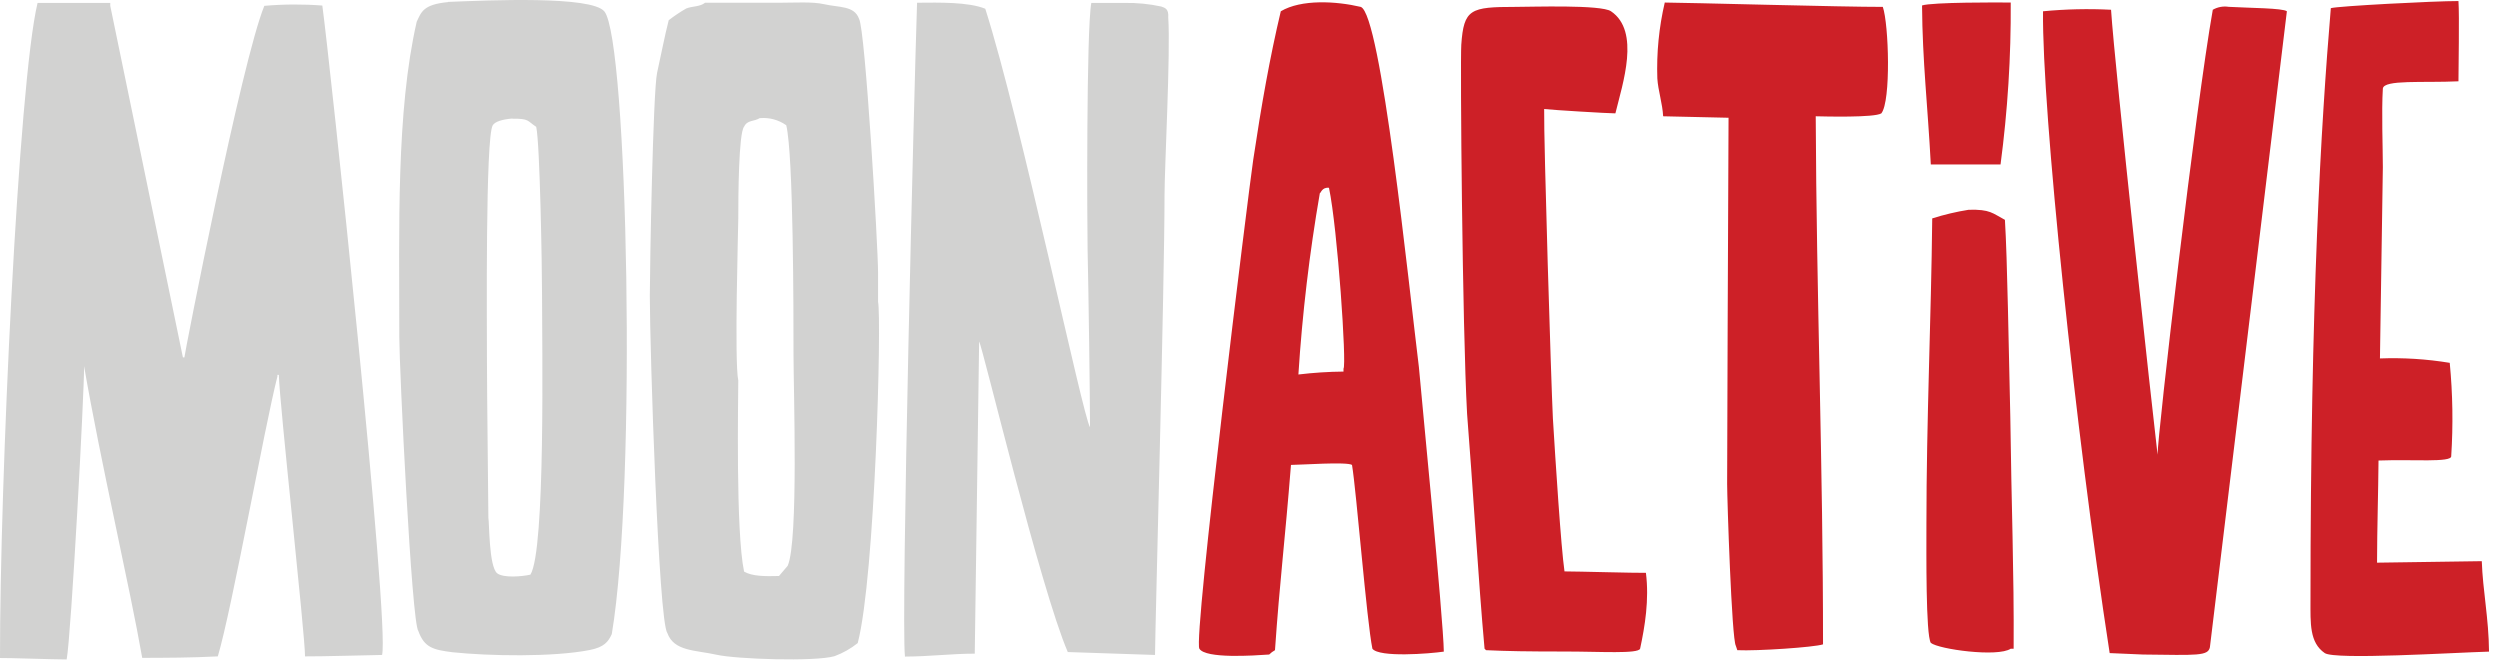
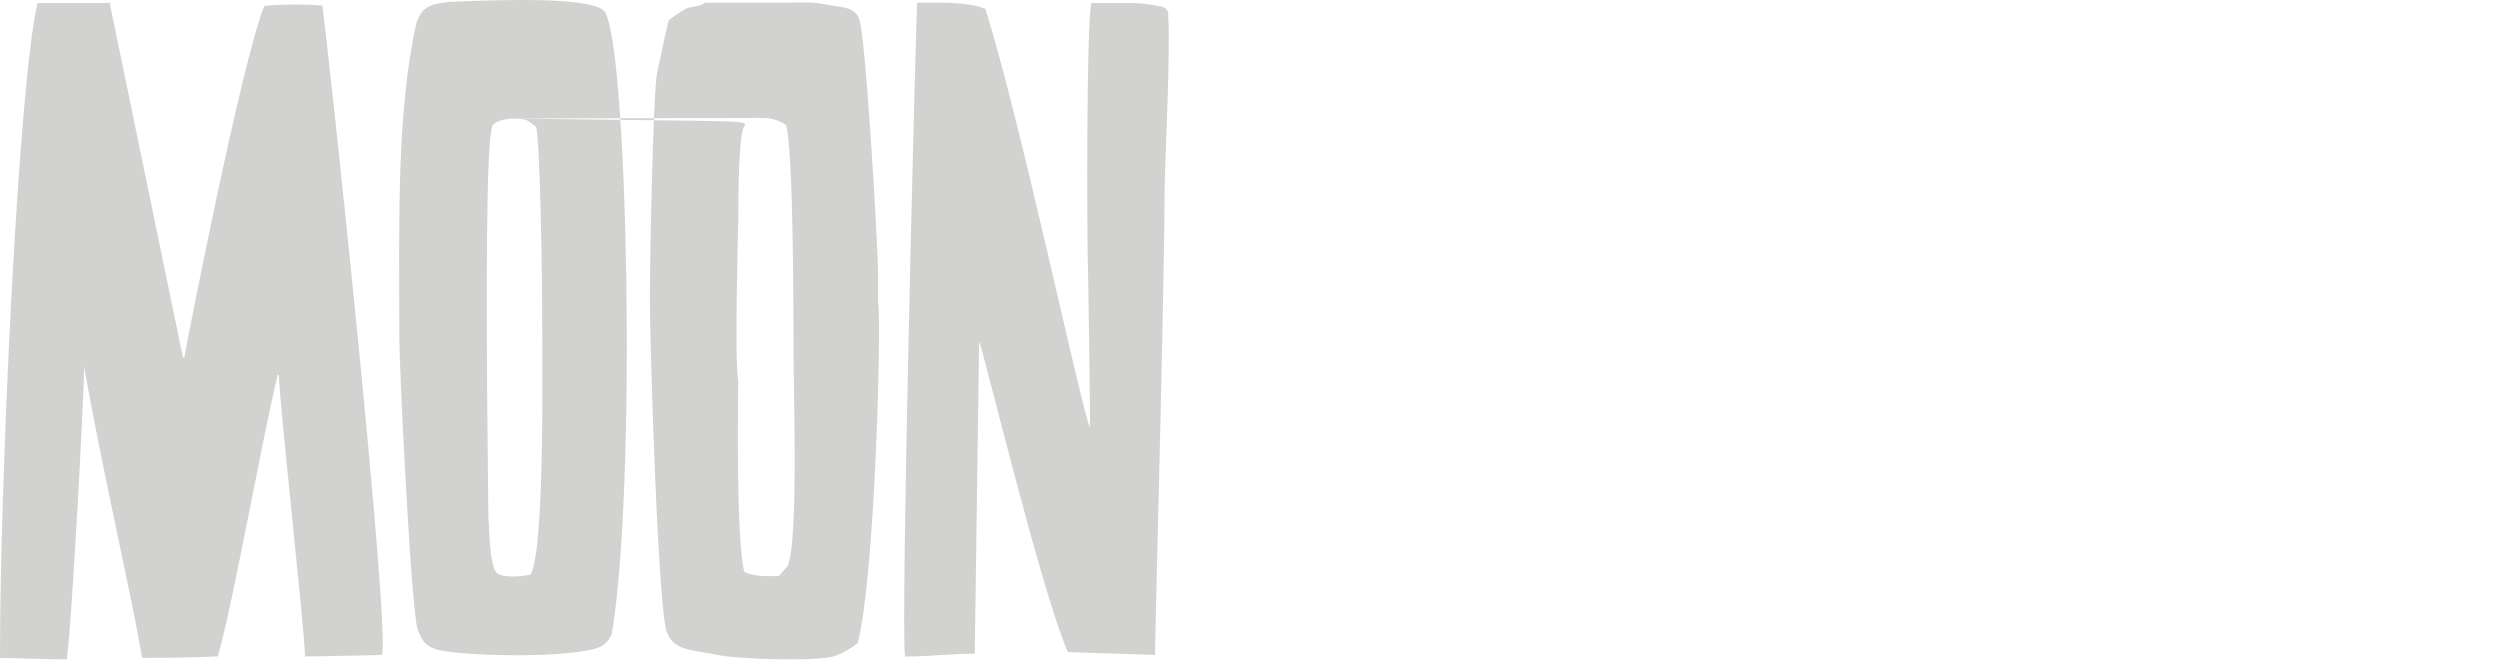
<svg xmlns="http://www.w3.org/2000/svg" width="164" height="44" viewBox="0 0 164 44" fill="none">
-   <path d="M20.01 43.059C20.01 41.596 18.318 26.312 18.293 24.591H18.199V24.689C17.306 28.23 15.232 39.872 14.289 43.059C12.508 43.15 10.95 43.15 9.329 43.156C8.533 38.584 6.578 30.207 5.516 24.018C5.531 25.738 4.669 41.693 4.373 43.26C3.514 43.26 0.494 43.153 0 43.166C-0.015 31.755 1.203 5.45 2.464 0.192H7.233V0.383L11.999 23.445H12.096C12.096 23.253 15.844 4.034 17.34 0.383C18.605 0.273 19.878 0.267 21.144 0.364C21.622 3.811 25.576 40.894 25.064 42.965C24.779 42.965 20.851 43.072 20.01 43.059ZM29.38 0.126C32.066 0.019 38.806 -0.288 39.649 0.752C41.173 2.633 41.791 31.718 40.133 41.596C39.902 42.103 39.633 42.451 38.696 42.639C36.288 43.116 32.044 43.037 29.674 42.786C28.443 42.627 27.837 42.495 27.444 41.395C27 40.891 26.194 24.118 26.194 22.091C26.194 14.955 25.985 7.315 27.337 1.423C27.634 0.809 27.743 0.292 29.386 0.138L29.38 0.126ZM46.245 0.179H51.205C52.126 0.179 53.3 0.101 54.066 0.276C55.049 0.502 56.039 0.361 56.352 1.232C56.761 1.884 57.601 16.193 57.601 17.882V19.794C57.838 20.919 57.413 37.788 56.267 42.185C55.808 42.553 55.292 42.844 54.74 43.047C53.444 43.416 48.303 43.241 47.017 42.953C45.623 42.639 44.206 42.739 43.775 41.517C43.2 40.749 42.632 22.987 42.628 19.411C42.628 17.597 42.838 5.967 43.106 4.773C43.362 3.632 43.606 2.335 43.868 1.326C44.232 1.044 44.615 0.787 45.014 0.558C45.414 0.398 45.911 0.448 46.236 0.192L46.245 0.179ZM60.168 0.179C61.639 0.166 63.532 0.126 64.634 0.574C66.961 7.866 71.043 27.378 71.505 28.026C71.505 26.146 71.409 19.11 71.346 16.362C71.315 14.736 71.262 1.946 71.59 0.192H73.776C74.582 0.178 75.386 0.257 76.174 0.427C76.44 0.517 76.674 0.586 76.637 1.147C76.793 3.438 76.393 11 76.393 12.824C76.393 18.681 75.79 40.696 75.769 42.965L70.047 42.774C68.229 38.546 64.453 22.718 64.231 22.404L63.944 42.88C62.401 42.88 61.027 43.065 59.365 43.072C59.097 40.492 59.968 5.901 60.159 0.192L60.168 0.179ZM33.621 7.775C32.953 7.829 32.478 7.973 32.325 8.217C31.838 8.988 31.944 21.326 31.944 23.623C31.944 25.92 32.038 33.025 32.038 33.965C32.103 34.278 32.069 37.152 32.609 37.603C33.022 37.932 34.252 37.819 34.795 37.697C35.795 36.102 35.557 22.611 35.557 19.23C35.557 17.59 35.423 9.414 35.176 8.321C34.568 7.923 34.73 7.775 33.609 7.788L33.621 7.775ZM49.862 7.738C49.453 7.992 49.031 7.854 48.812 8.311C48.453 8.737 48.431 12.94 48.431 14.341C48.431 14.883 48.166 23.742 48.431 24.961C48.431 26.174 48.256 34.88 48.812 37.497C49.346 37.81 50.193 37.81 51.102 37.785L51.673 37.114C52.388 35.497 52.054 25.557 52.054 23.241C52.054 20.587 52.054 10.179 51.579 8.217C51.079 7.862 50.469 7.697 49.859 7.75L49.862 7.738Z" fill="#D2D2D1" />
-   <path d="M94.714 42.746C93.777 42.884 90.469 43.144 90.029 42.555C89.654 40.721 88.983 32.248 88.692 30.499C88.358 30.279 85.278 30.499 84.688 30.499C84.288 35.541 83.954 38.098 83.639 42.652C83.499 42.728 83.371 42.824 83.258 42.937C82.237 43.006 79.091 43.225 78.679 42.555C78.267 41.884 81.921 12.41 82.209 10.499C82.749 6.889 83.305 3.748 84.02 0.74C85.363 -0.059 87.649 0.072 89.264 0.452C90.591 0.9 92.403 18.59 93.08 24.087C93.155 25.043 94.701 40.753 94.714 42.746ZM161.275 0.069C161.34 1.028 161.275 4.526 161.275 5.334C158.954 5.444 156.378 5.209 156.315 5.811C156.222 7.324 156.315 9.709 156.315 10.978L156.125 23.514C157.657 23.456 159.19 23.553 160.703 23.802C160.899 25.837 160.931 27.885 160.8 29.925C160.828 30.358 158.252 30.123 156.031 30.21C156.015 32.298 155.937 34.676 155.934 36.911L162.805 36.813C162.871 38.757 163.261 40.549 163.28 42.746C160.916 42.815 153.173 43.297 152.505 42.843C151.496 42.154 151.568 40.884 151.568 39.396C151.568 19.778 152.258 8.183 152.902 0.536C153.333 0.398 159.71 0.066 161.275 0.069ZM119.112 7.628C119.156 19.33 119.599 30.699 119.59 42.27C119.018 42.461 115.267 42.715 113.968 42.652L113.871 42.364C113.6 41.94 113.3 32.73 113.3 31.743C113.3 29.828 113.362 13.818 113.393 7.725L109.102 7.628C109.062 6.804 108.768 5.93 108.721 5.143C108.664 3.47 108.828 1.797 109.208 0.167C110.417 0.167 121.017 0.461 123.513 0.452C123.906 1.599 124.056 6.628 123.416 7.437C122.969 7.728 119.637 7.641 119.124 7.628H119.112ZM131.904 0.167C131.926 3.718 131.702 7.267 131.236 10.787C129.756 10.787 128.163 10.787 126.661 10.787C126.461 6.967 126.111 4.018 126.086 0.358C126.723 0.141 131.211 0.154 131.904 0.167ZM150.019 0.74L144.969 42.461C144.847 43.04 144.144 42.981 140.581 42.937L138.394 42.843C136.136 28.189 133.95 7.193 134.022 0.74C135.505 0.598 136.997 0.564 138.485 0.64C138.732 4.476 141.23 27.246 141.536 29.825C141.536 28.521 144.035 6.983 145.159 0.64C145.477 0.458 145.847 0.391 146.209 0.449C147.589 0.527 149.747 0.527 150.022 0.74H150.019ZM101.297 7.152C101.266 9.283 101.756 25.134 101.869 27.437C102.038 30.214 102.4 35.877 102.631 37.484C103.49 37.484 107.256 37.591 107.972 37.578C108.196 39.349 107.903 41.101 107.591 42.555C107.459 42.906 104.983 42.74 102.678 42.74C100.229 42.74 98.874 42.718 97.481 42.652C97.393 42.548 97.481 42.652 97.387 42.555C96.99 38.218 96.572 31.22 96.241 27.149C95.929 21.508 95.785 4.027 95.86 2.94C96.022 0.58 96.46 0.455 99.414 0.452C100.482 0.452 105.036 0.295 105.682 0.74C107.622 2.056 106.441 5.494 105.97 7.437C105.489 7.437 101.916 7.221 101.294 7.152H101.297ZM85.175 24.567C86.157 24.449 87.144 24.385 88.133 24.375V24.184C88.349 23.937 87.746 14.999 87.181 12.319C86.715 12.269 86.647 12.674 86.581 12.674C85.9 16.61 85.431 20.58 85.175 24.567ZM129.147 13.761C130.562 13.723 130.708 13.99 131.523 14.422C131.683 16.973 131.773 23.072 131.876 27.34C131.948 33.144 132.126 37.484 132.095 42.555H131.904C131.049 43.125 127.179 42.595 126.661 42.172C126.326 41.643 126.373 36.218 126.373 34.422C126.373 27.528 126.686 20.881 126.754 14.328C127.536 14.079 128.336 13.889 129.147 13.761Z" fill="#CD2027" />
+   <path d="M20.01 43.059C20.01 41.596 18.318 26.312 18.293 24.591H18.199V24.689C17.306 28.23 15.232 39.872 14.289 43.059C12.508 43.15 10.95 43.15 9.329 43.156C8.533 38.584 6.578 30.207 5.516 24.018C5.531 25.738 4.669 41.693 4.373 43.26C3.514 43.26 0.494 43.153 0 43.166C-0.015 31.755 1.203 5.45 2.464 0.192H7.233V0.383L11.999 23.445H12.096C12.096 23.253 15.844 4.034 17.34 0.383C18.605 0.273 19.878 0.267 21.144 0.364C21.622 3.811 25.576 40.894 25.064 42.965C24.779 42.965 20.851 43.072 20.01 43.059ZM29.38 0.126C32.066 0.019 38.806 -0.288 39.649 0.752C41.173 2.633 41.791 31.718 40.133 41.596C39.902 42.103 39.633 42.451 38.696 42.639C36.288 43.116 32.044 43.037 29.674 42.786C28.443 42.627 27.837 42.495 27.444 41.395C27 40.891 26.194 24.118 26.194 22.091C26.194 14.955 25.985 7.315 27.337 1.423C27.634 0.809 27.743 0.292 29.386 0.138L29.38 0.126ZM46.245 0.179H51.205C52.126 0.179 53.3 0.101 54.066 0.276C55.049 0.502 56.039 0.361 56.352 1.232C56.761 1.884 57.601 16.193 57.601 17.882V19.794C57.838 20.919 57.413 37.788 56.267 42.185C55.808 42.553 55.292 42.844 54.74 43.047C53.444 43.416 48.303 43.241 47.017 42.953C45.623 42.639 44.206 42.739 43.775 41.517C43.2 40.749 42.632 22.987 42.628 19.411C42.628 17.597 42.838 5.967 43.106 4.773C43.362 3.632 43.606 2.335 43.868 1.326C44.232 1.044 44.615 0.787 45.014 0.558C45.414 0.398 45.911 0.448 46.236 0.192L46.245 0.179ZM60.168 0.179C61.639 0.166 63.532 0.126 64.634 0.574C66.961 7.866 71.043 27.378 71.505 28.026C71.505 26.146 71.409 19.11 71.346 16.362C71.315 14.736 71.262 1.946 71.59 0.192H73.776C74.582 0.178 75.386 0.257 76.174 0.427C76.44 0.517 76.674 0.586 76.637 1.147C76.793 3.438 76.393 11 76.393 12.824C76.393 18.681 75.79 40.696 75.769 42.965L70.047 42.774C68.229 38.546 64.453 22.718 64.231 22.404L63.944 42.88C62.401 42.88 61.027 43.065 59.365 43.072C59.097 40.492 59.968 5.901 60.159 0.192L60.168 0.179ZM33.621 7.775C32.953 7.829 32.478 7.973 32.325 8.217C31.838 8.988 31.944 21.326 31.944 23.623C31.944 25.92 32.038 33.025 32.038 33.965C32.103 34.278 32.069 37.152 32.609 37.603C33.022 37.932 34.252 37.819 34.795 37.697C35.795 36.102 35.557 22.611 35.557 19.23C35.557 17.59 35.423 9.414 35.176 8.321C34.568 7.923 34.73 7.775 33.609 7.788L33.621 7.775ZC49.453 7.992 49.031 7.854 48.812 8.311C48.453 8.737 48.431 12.94 48.431 14.341C48.431 14.883 48.166 23.742 48.431 24.961C48.431 26.174 48.256 34.88 48.812 37.497C49.346 37.81 50.193 37.81 51.102 37.785L51.673 37.114C52.388 35.497 52.054 25.557 52.054 23.241C52.054 20.587 52.054 10.179 51.579 8.217C51.079 7.862 50.469 7.697 49.859 7.75L49.862 7.738Z" fill="#D2D2D1" />
</svg>